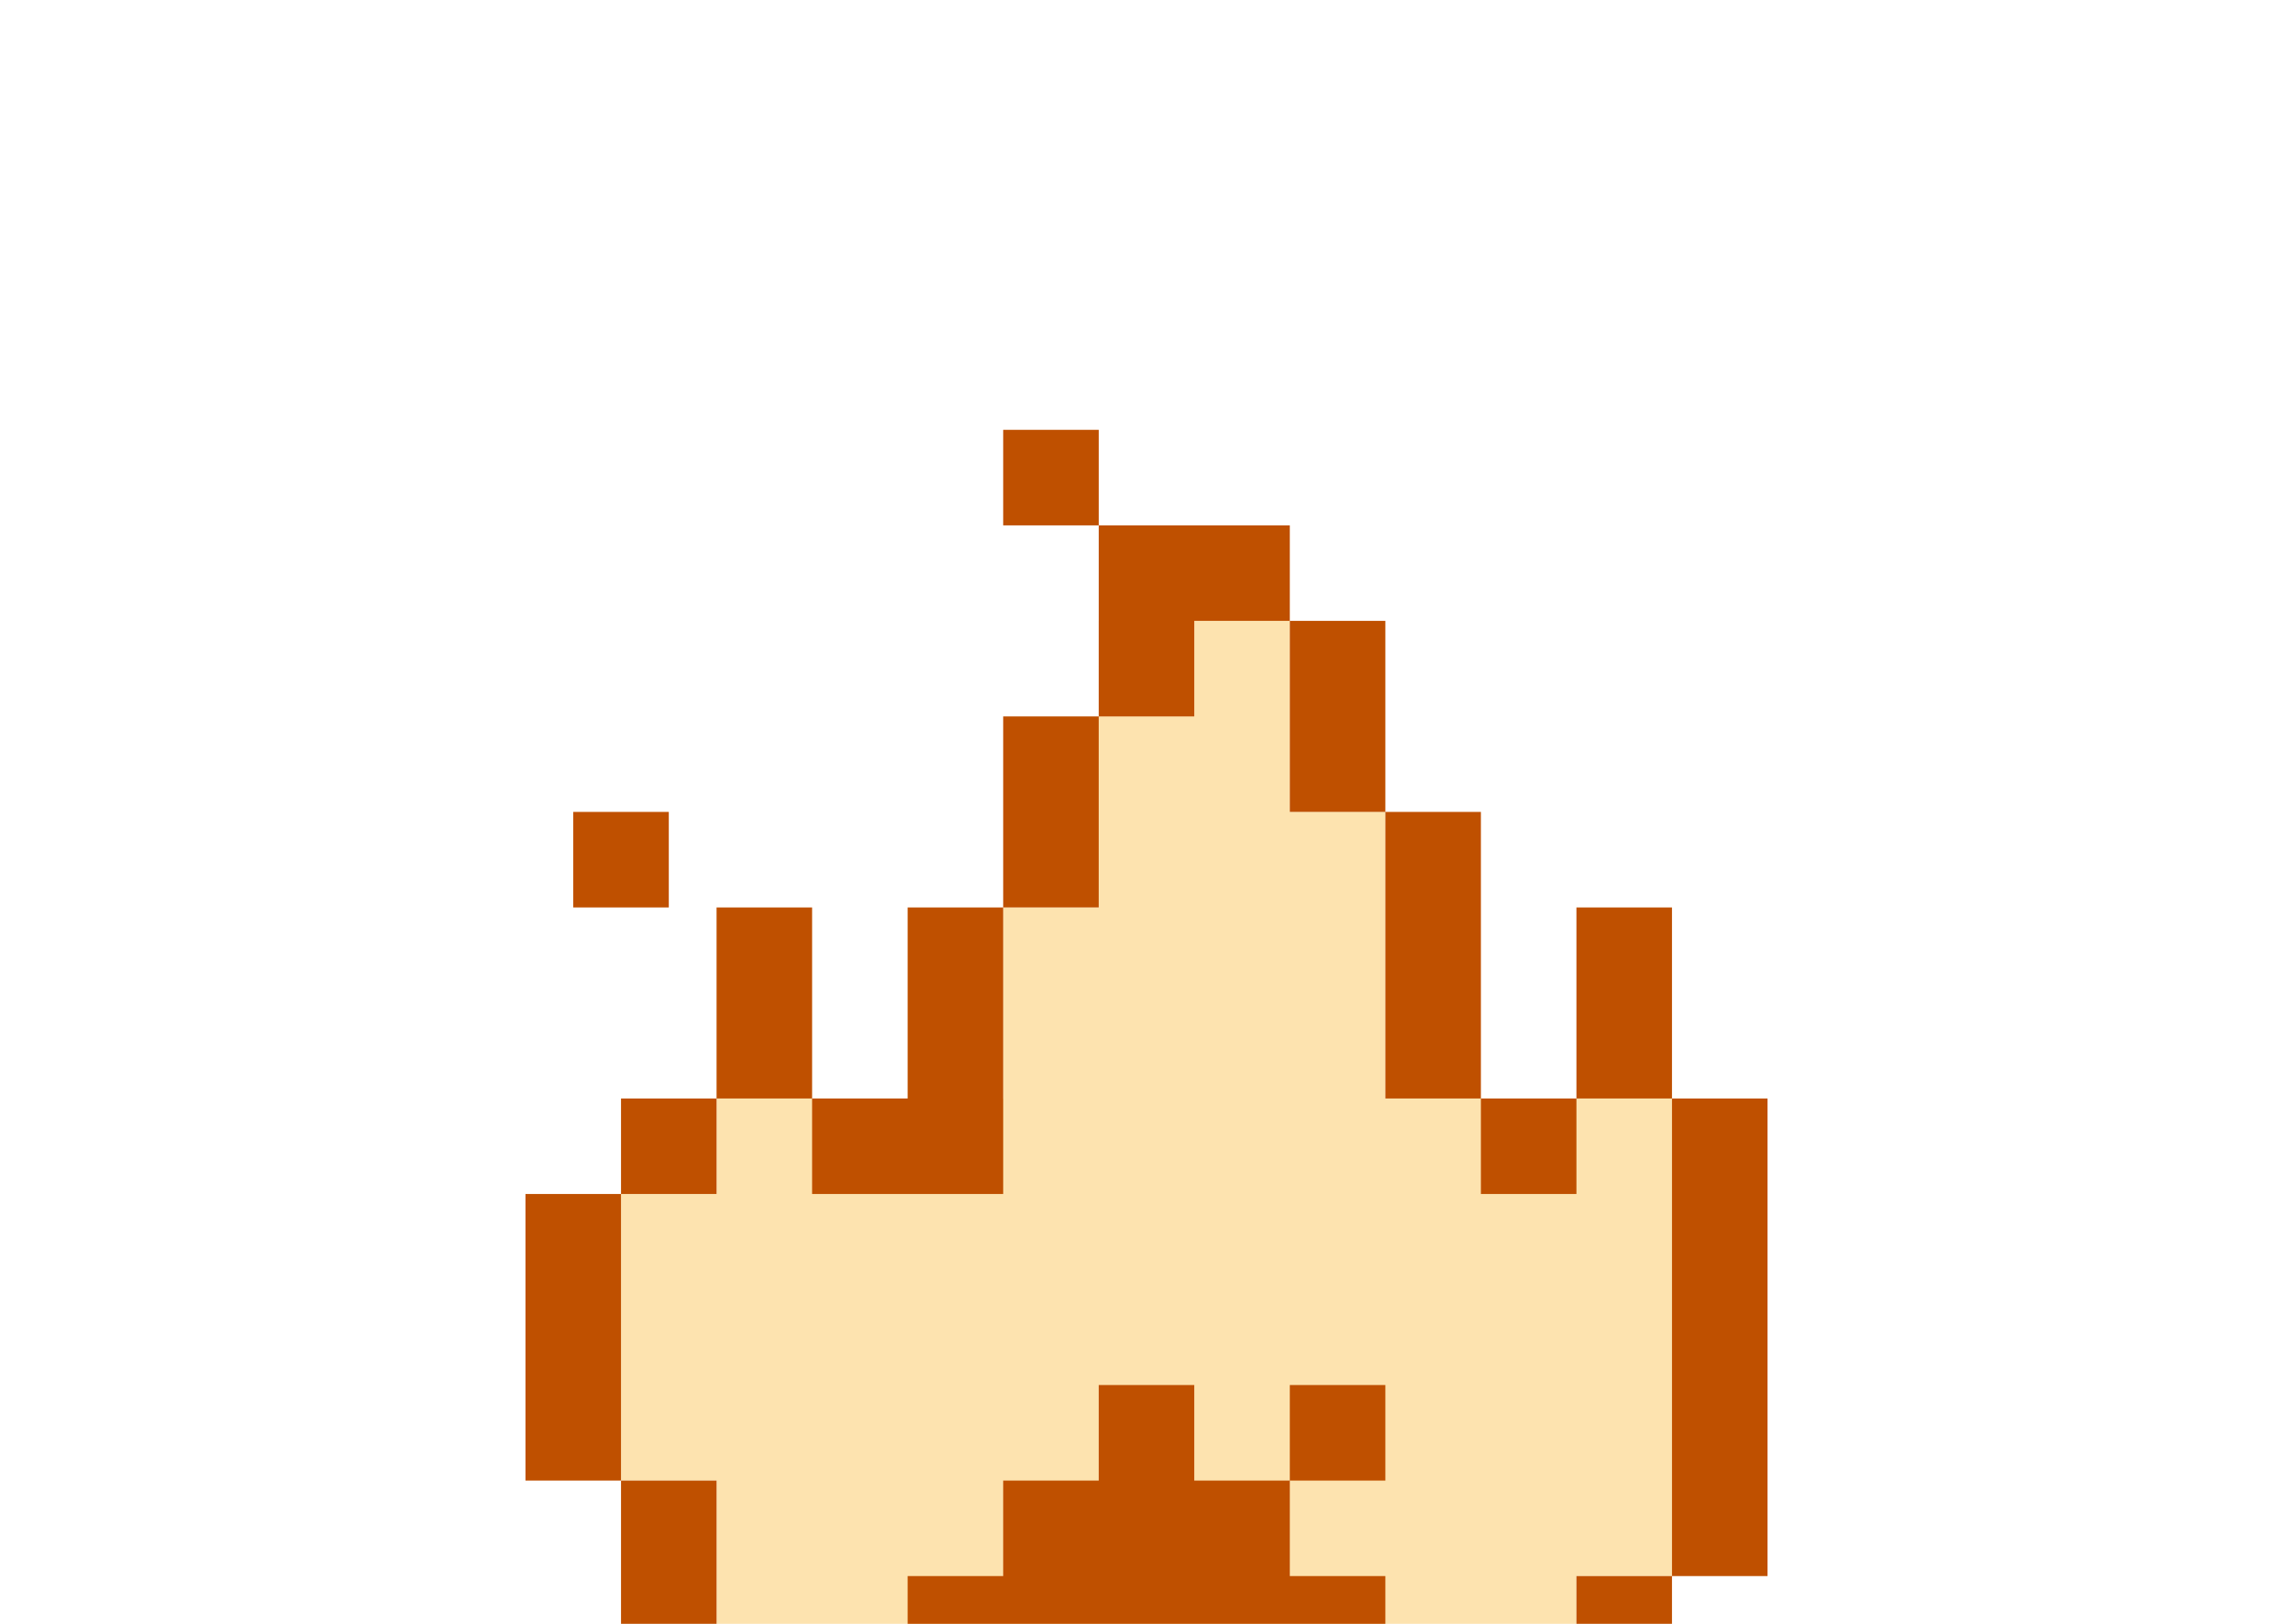
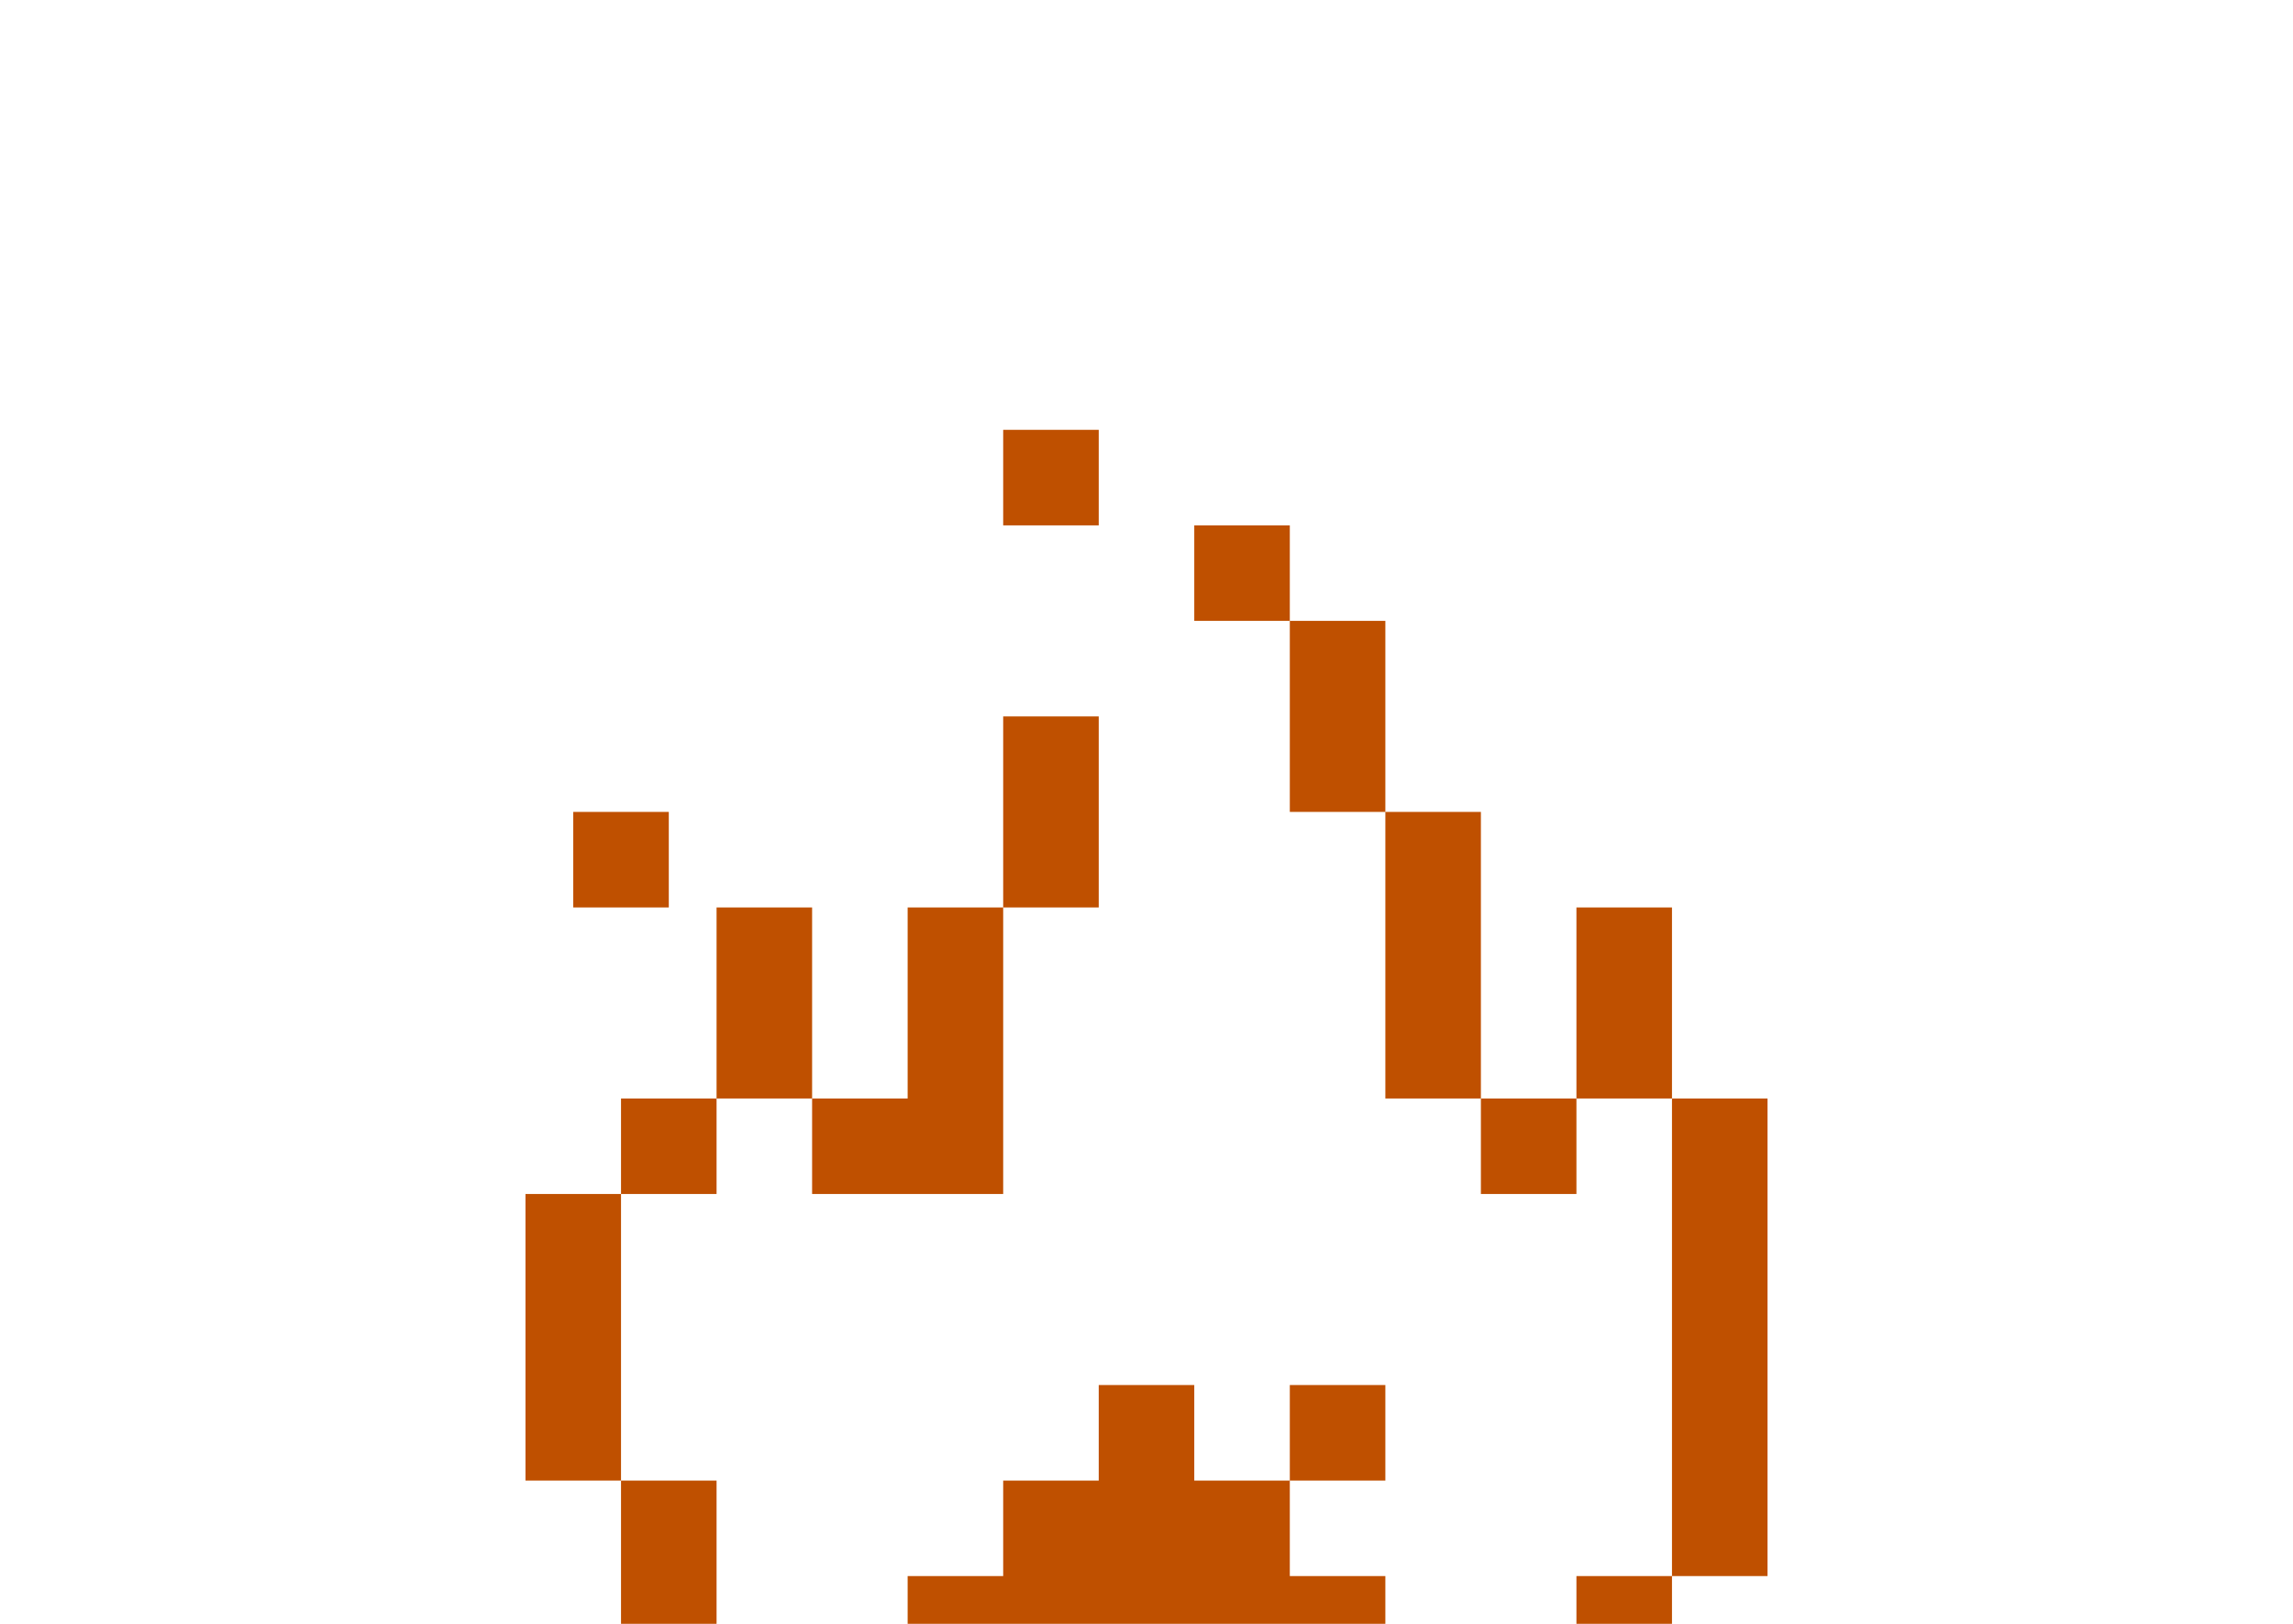
<svg xmlns="http://www.w3.org/2000/svg" width="72" height="51" viewBox="0 0 72 51" fill="none">
-   <path d="M19.5 46.5V37.5H22.5V34.5H31.5V28.5H34.5V22.5V19.5H40.5V25.5H43.5V34.5H52.5V49.5H49.5V52.5H46.5V55.5H25.5V52.5H22.5V46.5H19.5Z" fill="#FDE3AF" />
-   <path fill-rule="evenodd" clip-rule="evenodd" d="M31.5 16.5V13.5H34.5V16.5L31.5 16.5ZM40.5 19.5V16.5H37.5L34.5 16.5V19.5V22.5H31.5V25.5V28.5H28.5V31.5V34.5H25.5V31.5V28.5H22.5V31.5V34.5H19.5V37.5H16.5V40.5V43.5V46.5H19.5V49.5V52.5H22.5V55.5H25.5V58.5H28.5H31.5H34.5H37.5H40.5H43.5H46.5V55.5H49.5V52.5H52.5V49.5H55.5V46.5V43.5V40.5V37.5V34.5H52.5V31.5V28.5H49.5V31.5V34.5H46.5V31.5V28.5V25.5H43.5V22.5V19.5H40.5ZM40.5 19.5V22.5V25.5H43.5V28.5V31.5V34.5H46.5V37.5H49.5V34.5H52.5V37.5V40.5V43.5V46.5V49.5H49.5V52.5H46.5V55.5H43.5V52.5V49.5H40.5V46.5H43.5V43.5H40.5V46.5H37.5V43.5H34.5V46.5H31.5V49.5H28.5V52.5V55.5H25.5V52.5H22.5V49.5V46.5H19.5V43.5V40.5V37.5H22.5V34.5H25.5V37.5H28.5H31.5V34.5V31.5V28.5H34.5V25.5V22.5H37.5V19.5H40.5ZM18 25.5V28.5H21V25.5H18Z" fill="#BF5000" />
+   <path fill-rule="evenodd" clip-rule="evenodd" d="M31.5 16.5V13.5H34.5V16.5L31.5 16.5ZM40.5 19.5V16.5H37.5V19.5V22.5H31.5V25.5V28.5H28.5V31.5V34.5H25.5V31.5V28.5H22.5V31.5V34.5H19.5V37.5H16.5V40.5V43.5V46.5H19.5V49.5V52.5H22.5V55.5H25.5V58.5H28.5H31.5H34.5H37.5H40.5H43.5H46.5V55.5H49.5V52.5H52.5V49.5H55.5V46.5V43.5V40.5V37.5V34.5H52.5V31.5V28.5H49.5V31.5V34.5H46.5V31.5V28.5V25.5H43.5V22.5V19.5H40.5ZM40.5 19.5V22.5V25.5H43.5V28.5V31.5V34.5H46.5V37.5H49.5V34.5H52.5V37.5V40.5V43.5V46.5V49.5H49.5V52.5H46.5V55.5H43.5V52.5V49.5H40.5V46.5H43.5V43.5H40.5V46.5H37.5V43.5H34.5V46.5H31.5V49.5H28.5V52.5V55.5H25.5V52.5H22.5V49.5V46.5H19.5V43.5V40.5V37.5H22.5V34.5H25.5V37.5H28.5H31.5V34.5V31.5V28.5H34.5V25.5V22.5H37.5V19.5H40.5ZM18 25.5V28.5H21V25.5H18Z" fill="#BF5000" />
</svg>